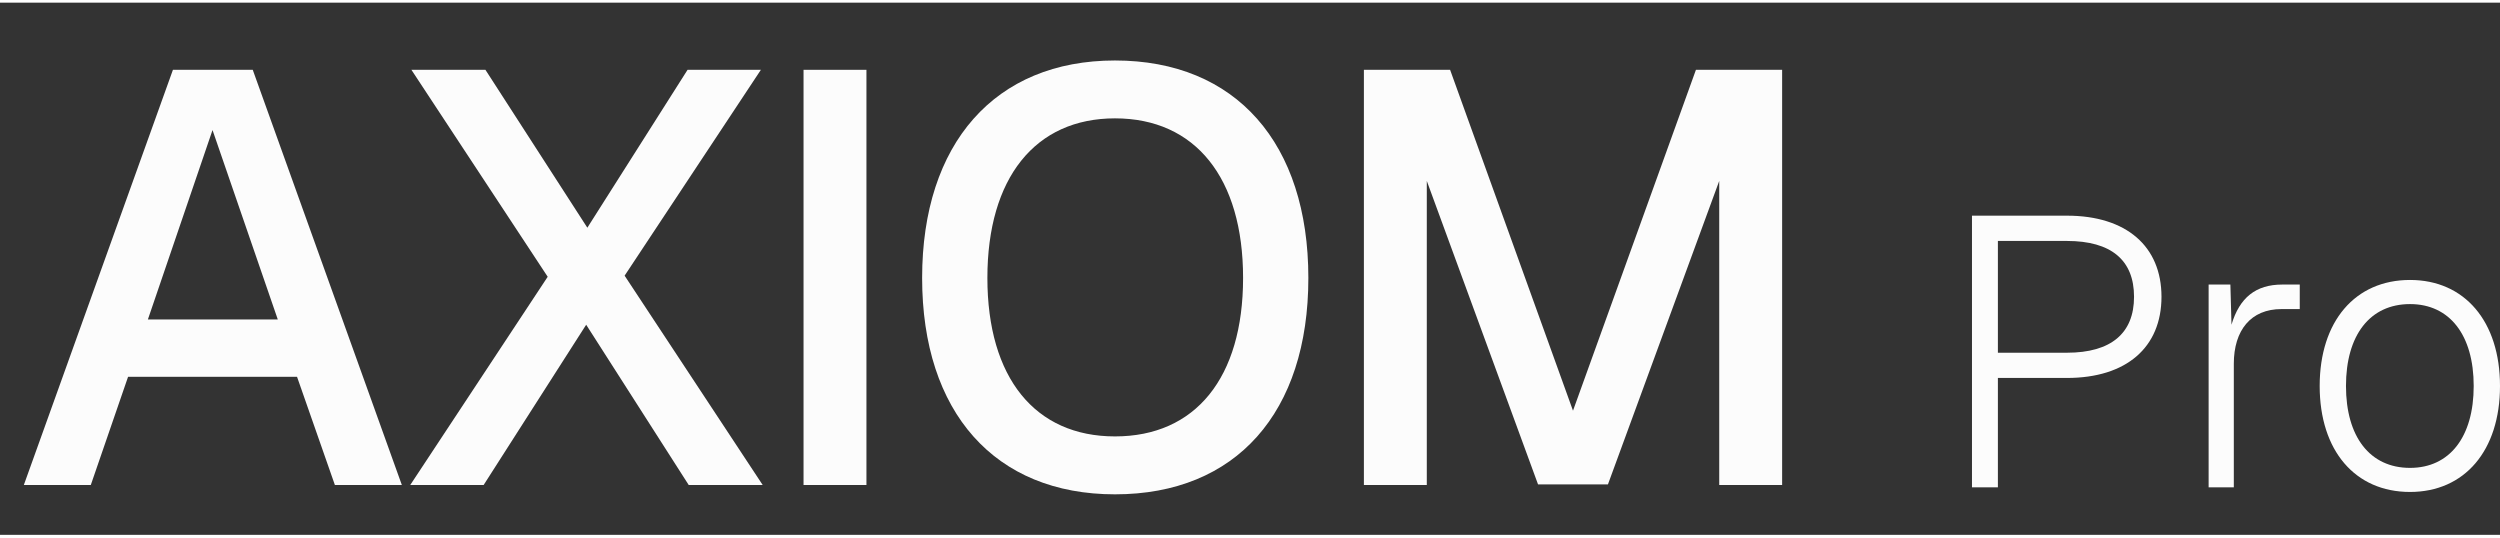
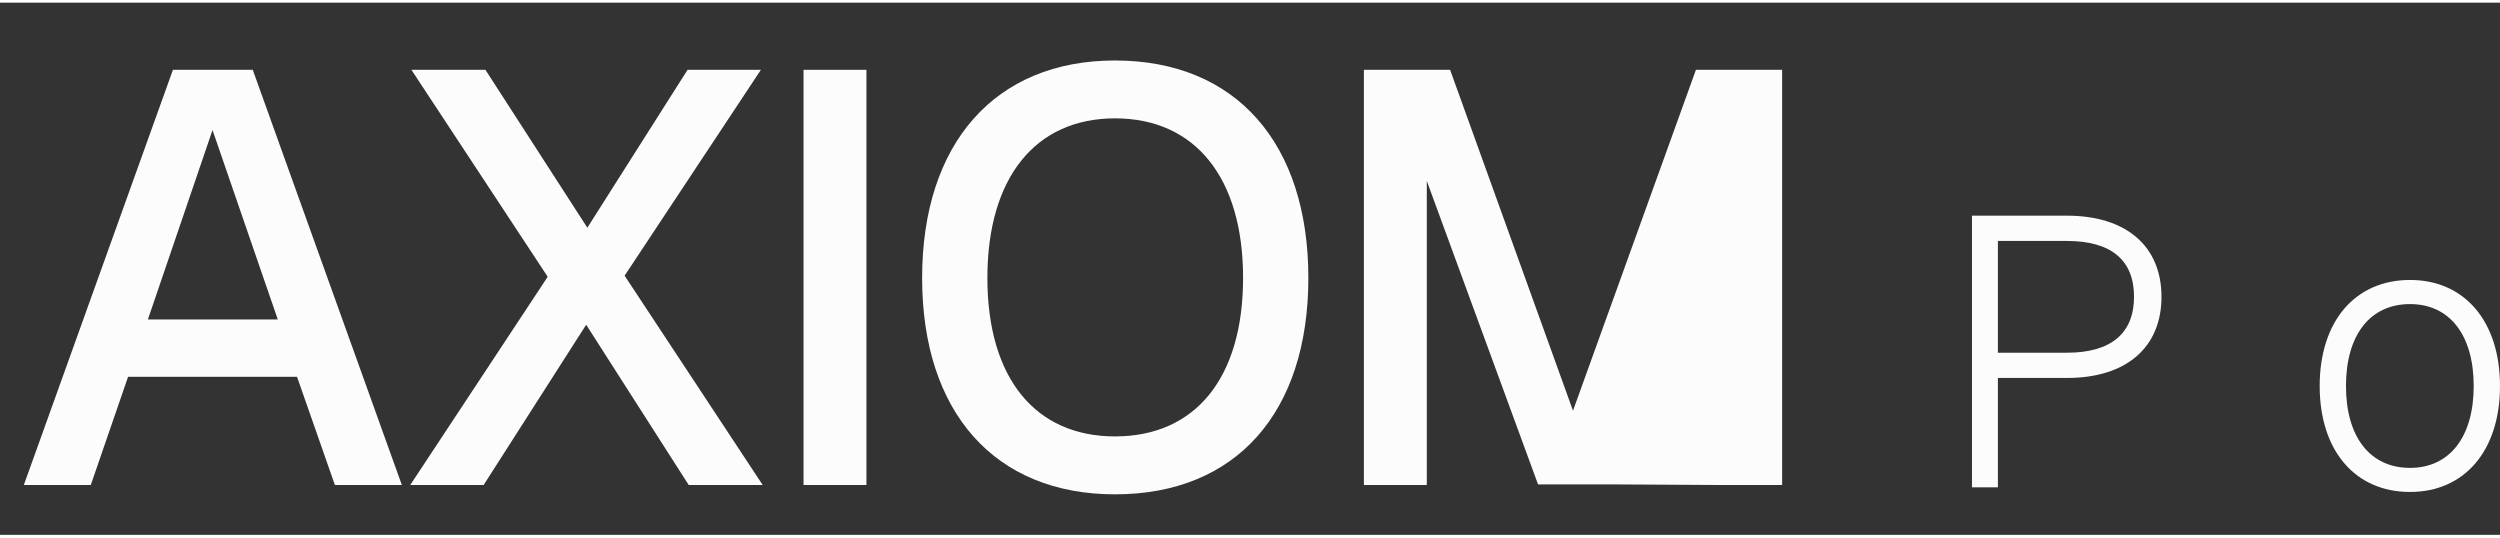
<svg xmlns="http://www.w3.org/2000/svg" width="200px" height="43px" viewBox="0 0 202 43" version="1.1">
  <rect x="0" y="0" width="202" height="43" fill="#333333" stroke="none" />
  <g id="surface1">
-     <path style=" stroke:none;fill-rule:nonzero;fill:rgb(98.824%,98.824%,98.824%);fill-opacity:1;" d="M 110.203 38.973 L 110.203 5.426 L 117.168 5.426 L 127.098 32.969 L 137.031 5.426 L 143.996 5.426 L 143.996 38.973 L 138.914 38.973 L 138.914 14.402 L 129.922 38.922 L 124.273 38.922 L 115.285 14.402 L 115.285 38.973 Z M 110.203 38.973 " />
+     <path style=" stroke:none;fill-rule:nonzero;fill:rgb(98.824%,98.824%,98.824%);fill-opacity:1;" d="M 110.203 38.973 L 110.203 5.426 L 117.168 5.426 L 127.098 32.969 L 137.031 5.426 L 143.996 5.426 L 143.996 38.973 L 138.914 38.973 L 129.922 38.922 L 124.273 38.922 L 115.285 14.402 L 115.285 38.973 Z M 110.203 38.973 " />
    <path style=" stroke:none;fill-rule:nonzero;fill:rgb(98.824%,98.824%,98.824%);fill-opacity:1;" d="M 90.09 39.727 C 80.391 39.727 74.508 33.113 74.508 22.242 C 74.508 11.379 80.391 4.672 90.09 4.672 C 99.879 4.672 105.715 11.379 105.715 22.242 C 105.715 33.113 99.879 39.727 90.09 39.727 Z M 90.09 35.047 C 96.586 35.047 100.441 30.324 100.441 22.242 C 100.441 14.164 96.586 9.348 90.09 9.348 C 83.641 9.348 79.781 14.164 79.781 22.242 C 79.781 30.324 83.641 35.047 90.09 35.047 Z M 90.09 35.047 " />
    <path style=" stroke:none;fill-rule:nonzero;fill:rgb(98.824%,98.824%,98.824%);fill-opacity:1;" d="M 64.926 38.973 L 64.926 5.426 L 70.008 5.426 L 70.008 38.973 Z M 64.926 38.973 " />
    <path style=" stroke:none;fill-rule:nonzero;fill:rgb(98.824%,98.824%,98.824%);fill-opacity:1;" d="M 33.148 38.973 L 44.254 22.148 L 33.242 5.426 L 39.223 5.426 L 47.457 18.184 L 55.555 5.426 L 61.48 5.426 L 50.469 22.059 L 61.625 38.973 L 55.648 38.973 L 47.363 26.023 L 39.078 38.973 Z M 33.148 38.973 " />
    <path style=" stroke:none;fill-rule:nonzero;fill:rgb(98.824%,98.824%,98.824%);fill-opacity:1;" d="M 1.926 38.973 L 13.973 5.426 L 20.422 5.426 L 32.469 38.973 L 27.059 38.973 L 24 30.23 L 10.348 30.23 L 7.336 38.973 Z M 11.949 25.598 L 22.445 25.598 L 17.172 10.293 Z M 11.949 25.598 " />
    <path style=" stroke:none;fill-rule:nonzero;fill:rgb(98.824%,98.824%,98.824%);fill-opacity:1;" d="M 194.73 39.535 C 190.293 39.535 187.43 36.199 187.43 30.973 C 187.43 25.746 190.293 22.406 194.73 22.406 C 199.137 22.406 202 25.746 202 30.973 C 202 36.199 199.137 39.535 194.73 39.535 Z M 194.73 37.59 C 197.934 37.59 199.875 35.086 199.875 30.973 C 199.875 26.859 197.934 24.355 194.73 24.355 C 191.496 24.355 189.555 26.859 189.555 30.973 C 189.555 35.086 191.496 37.59 194.73 37.59 Z M 194.73 37.59 " />
-     <path style=" stroke:none;fill-rule:nonzero;fill:rgb(98.824%,98.824%,98.824%);fill-opacity:1;" d="M 178.457 39.164 L 178.457 22.777 L 180.215 22.777 L 180.305 26.023 C 180.953 23.828 182.277 22.777 184.402 22.777 L 185.82 22.777 L 185.82 24.758 L 184.344 24.758 C 181.879 24.758 180.492 26.457 180.492 29.18 L 180.492 39.164 Z M 178.457 39.164 " />
    <path style=" stroke:none;fill-rule:nonzero;fill:rgb(98.824%,98.824%,98.824%);fill-opacity:1;" d="M 159.336 39.164 L 159.336 17.211 L 167.008 17.211 C 171.812 17.211 174.648 19.688 174.648 23.766 C 174.648 27.852 171.812 30.324 167.008 30.324 L 161.43 30.324 L 161.43 39.164 Z M 161.43 28.285 L 167.008 28.285 C 170.582 28.285 172.43 26.707 172.43 23.766 C 172.43 20.801 170.582 19.254 167.008 19.254 L 161.43 19.254 Z M 161.43 28.285 " />
  </g>
</svg>